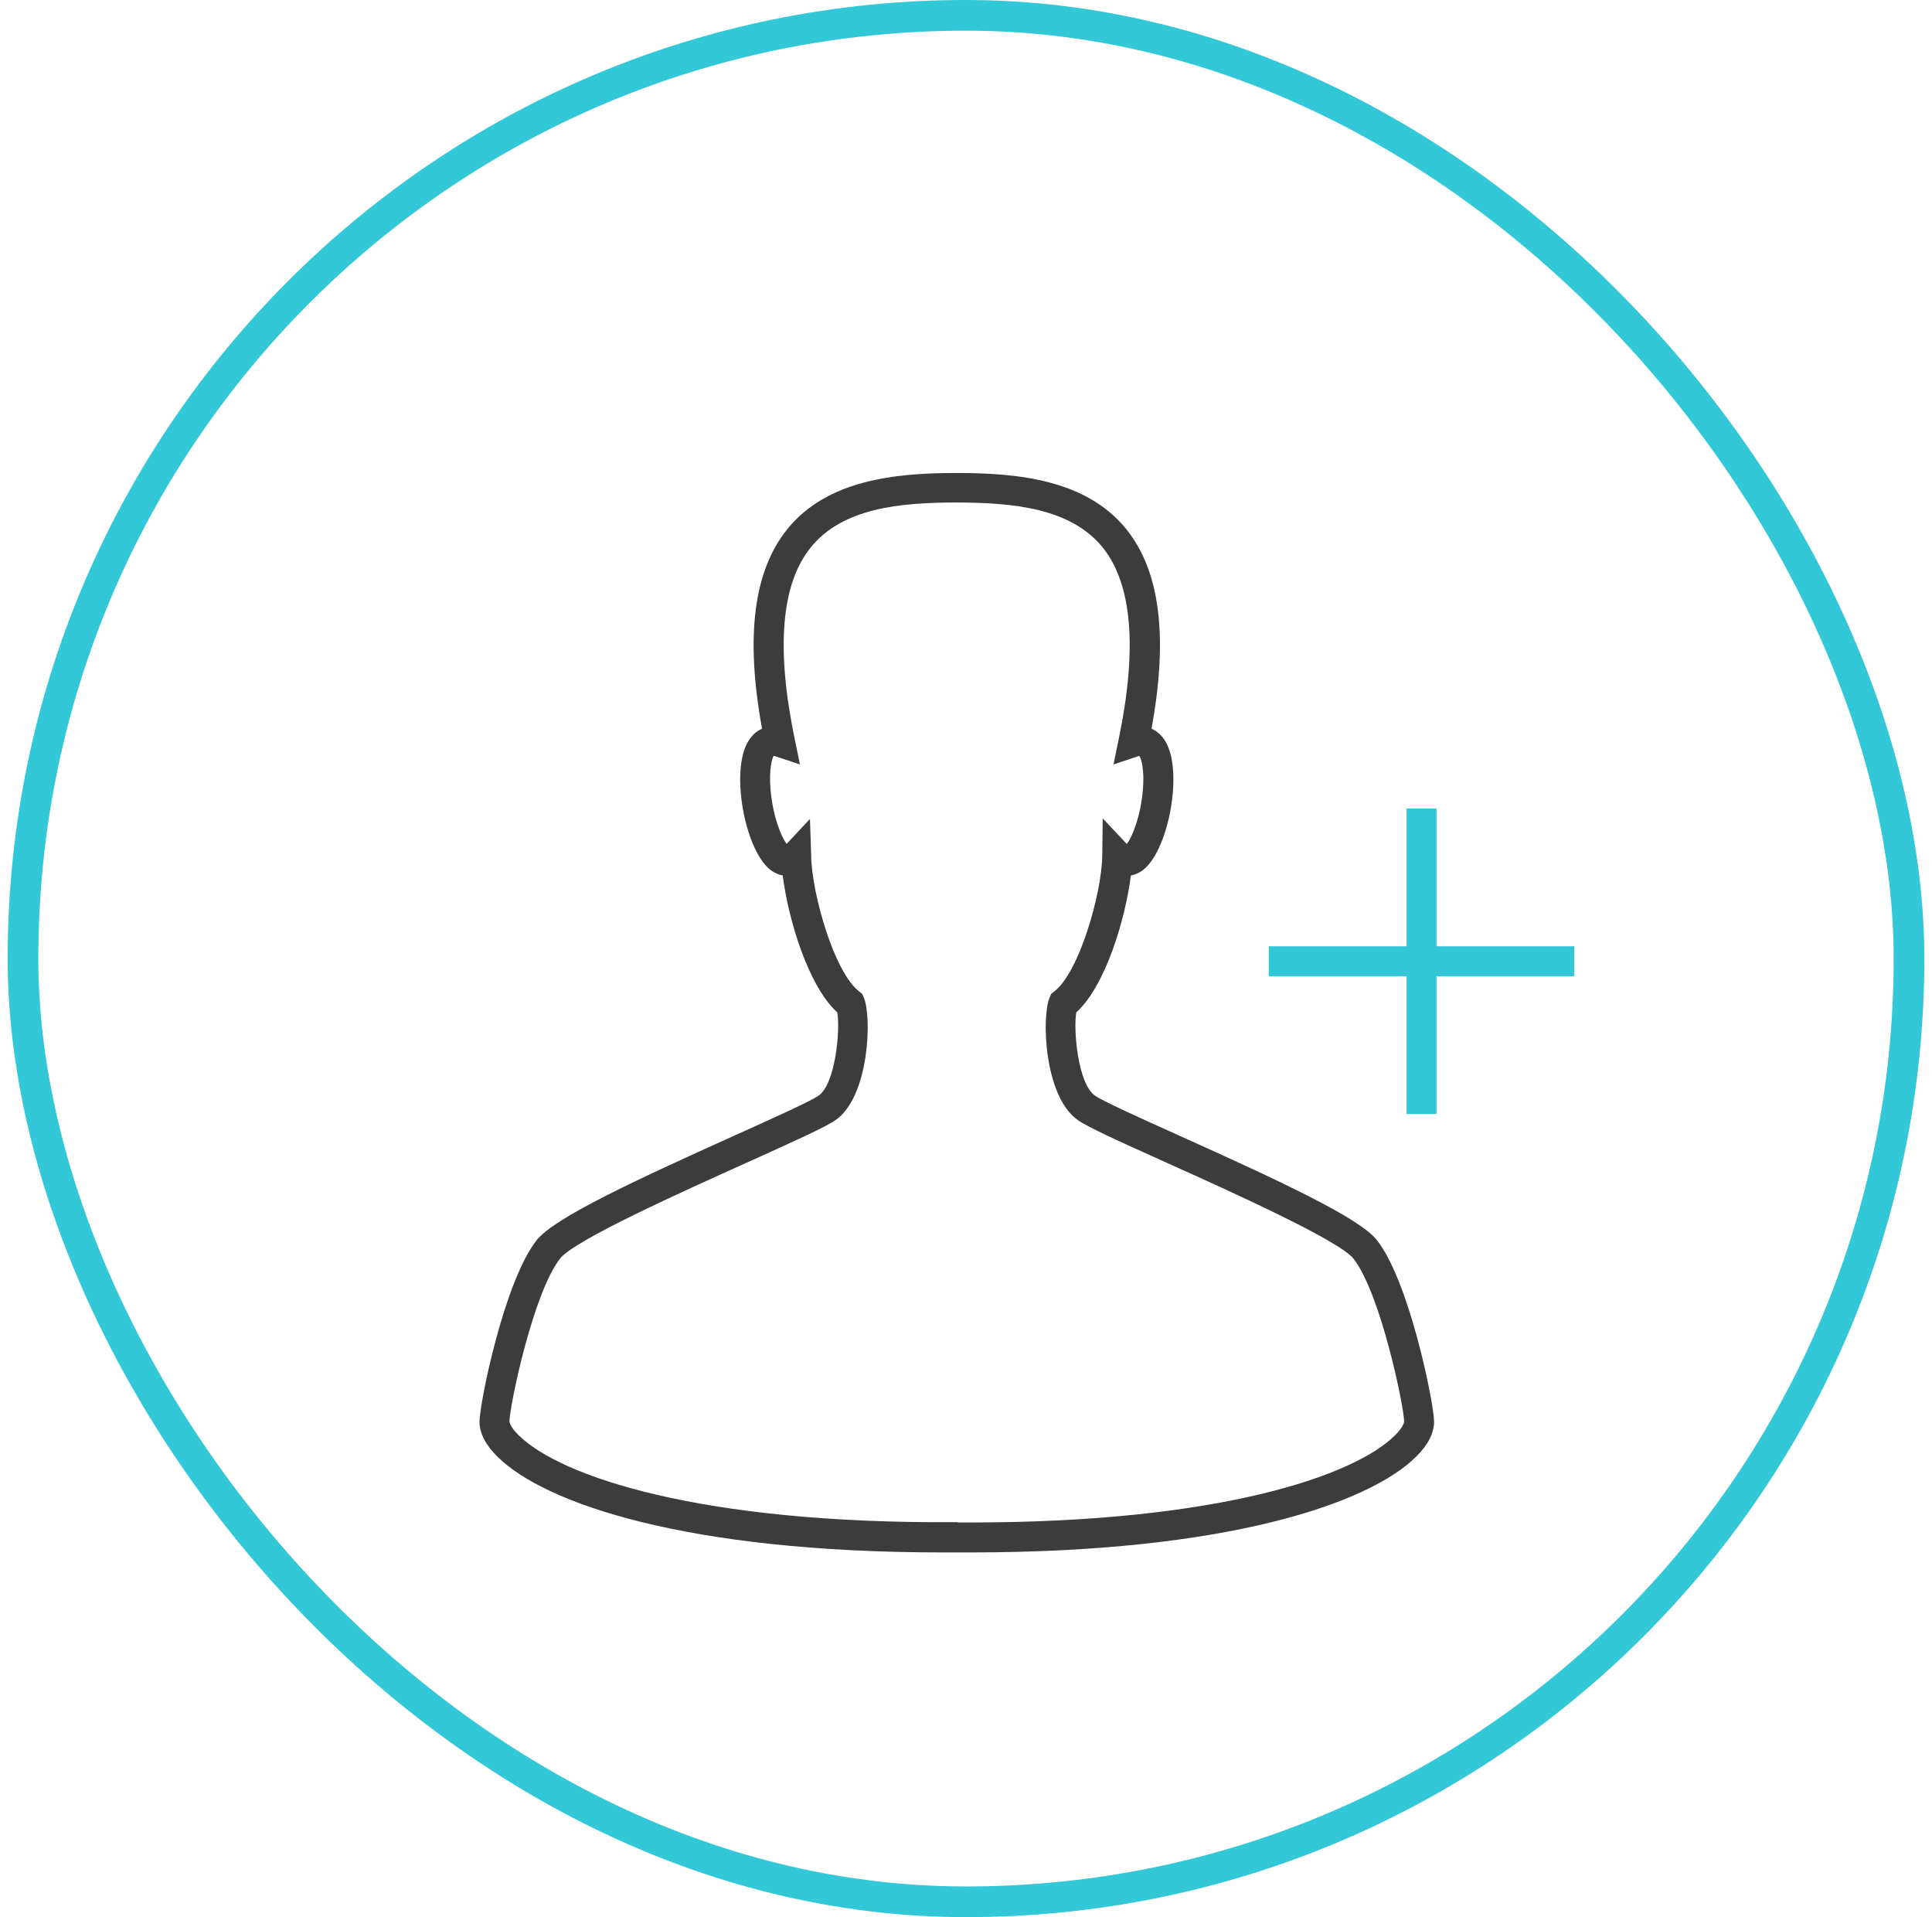
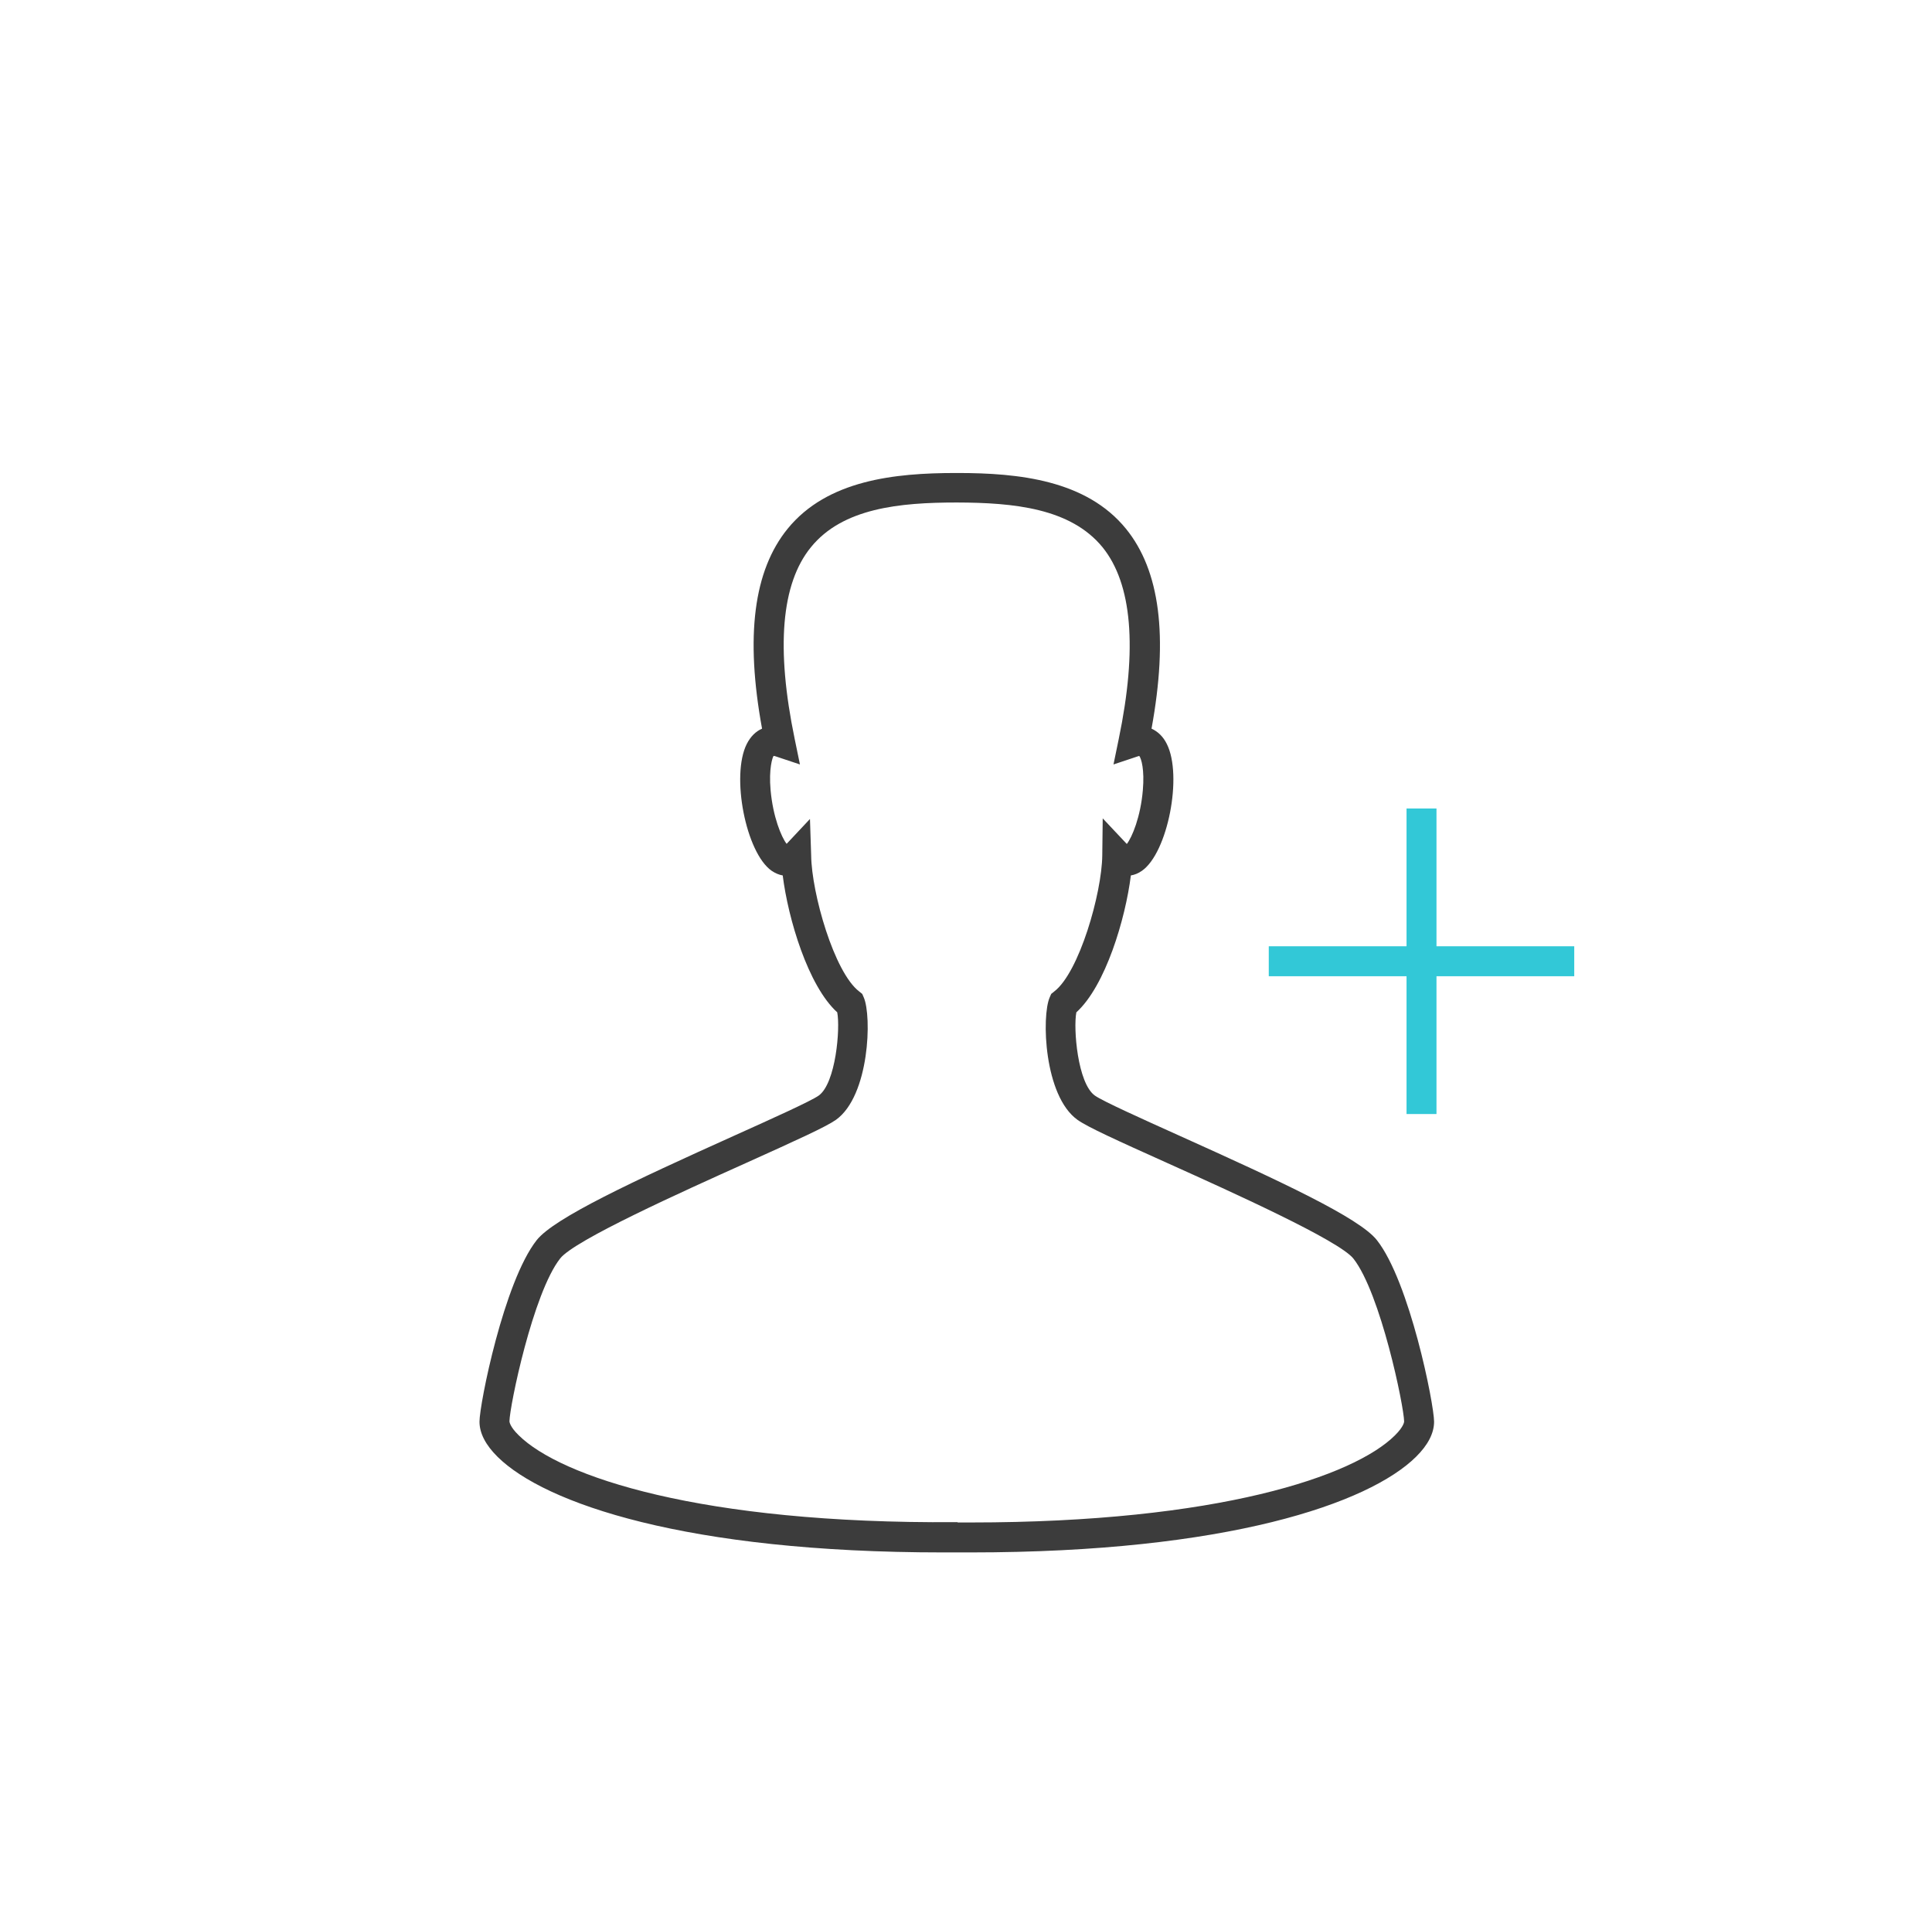
<svg xmlns="http://www.w3.org/2000/svg" width="126" height="125" viewBox="0 0 126 125" fill="none">
-   <rect x="1.5" y="1" width="123" height="123" rx="61.5" stroke="#32C8D7" stroke-width="2" />
-   <path d="M61.496 101.221C44.758 101.221 35.529 98.027 32.453 94.99C31.672 94.219 31.271 93.447 31.271 92.695C31.271 91.553 32.863 83.574 35.002 80.859C36.145 79.414 41.281 77.022 47.873 74.053C50.324 72.949 52.863 71.807 53.391 71.436C54.514 70.635 54.807 67.041 54.602 66.006C52.697 64.277 51.398 59.893 51.047 57.08C50.803 57.041 50.559 56.934 50.324 56.777C48.645 55.605 47.658 50.576 48.703 48.506C48.947 48.027 49.289 47.685 49.699 47.51C48.596 41.475 49.152 37.197 51.369 34.473C53.957 31.299 58.352 30.84 62.346 30.84H62.453C66.438 30.84 70.842 31.299 73.43 34.473C75.647 37.197 76.203 41.475 75.1 47.51C75.51 47.695 75.861 48.027 76.096 48.506C77.141 50.576 76.154 55.605 74.475 56.777C74.24 56.943 73.996 57.041 73.752 57.08C73.4 59.902 72.102 64.277 70.197 66.006C69.992 67.041 70.275 70.635 71.408 71.436C71.936 71.807 74.475 72.949 76.926 74.053C83.518 77.022 88.654 79.404 89.797 80.859C91.936 83.574 93.527 91.553 93.527 92.695C93.527 93.447 93.127 94.219 92.346 94.99C89.269 98.027 80.041 101.221 63.303 101.221C63 101.221 62.707 101.221 62.404 101.221C62.102 101.221 61.799 101.221 61.506 101.221H61.496ZM62.453 99.268C62.736 99.268 63.02 99.268 63.303 99.268C79.465 99.268 88.303 96.24 90.969 93.594C91.564 93.008 91.574 92.695 91.574 92.686C91.564 91.709 90.041 84.316 88.264 82.061C87.326 80.879 80.314 77.715 76.125 75.83C72.824 74.346 70.93 73.486 70.275 73.018C68.078 71.455 67.922 66.24 68.459 65.029L68.557 64.805L68.752 64.648C70.383 63.408 71.857 58.242 71.887 55.781L71.916 53.359L73.488 55.029C73.83 54.59 74.387 53.262 74.533 51.523C74.65 50.185 74.436 49.463 74.299 49.287C74.289 49.287 74.26 49.297 74.231 49.307L72.619 49.844L72.961 48.184C74.191 42.266 73.83 38.057 71.906 35.684C69.826 33.135 66.115 32.773 62.395 32.764C58.674 32.764 54.953 33.125 52.883 35.684C50.949 38.057 50.598 42.256 51.828 48.184L52.17 49.844L50.559 49.307C50.49 49.287 50.461 49.287 50.451 49.287C50.383 49.375 50.129 50.107 50.256 51.523C50.412 53.262 50.959 54.58 51.301 55.02L52.824 53.398L52.902 55.781C52.932 58.242 54.406 63.408 56.037 64.648L56.232 64.805L56.33 65.029C56.867 66.24 56.711 71.455 54.514 73.018C53.859 73.477 51.965 74.336 48.674 75.82C44.484 77.705 37.473 80.859 36.535 82.051C34.758 84.307 33.234 91.699 33.225 92.676C33.225 92.676 33.225 92.998 33.83 93.584C36.545 96.269 45.666 99.365 62.346 99.248H62.453V99.268Z" fill="#3C3C3C" />
+   <path d="M61.496 101.221C44.758 101.221 35.529 98.027 32.453 94.99C31.672 94.219 31.271 93.447 31.271 92.695C31.271 91.553 32.863 83.574 35.002 80.859C36.145 79.414 41.281 77.022 47.873 74.053C50.324 72.949 52.863 71.807 53.391 71.436C54.514 70.635 54.807 67.041 54.602 66.006C52.697 64.277 51.398 59.893 51.047 57.08C50.803 57.041 50.559 56.934 50.324 56.777C48.645 55.605 47.658 50.576 48.703 48.506C48.947 48.027 49.289 47.685 49.699 47.51C48.596 41.475 49.152 37.197 51.369 34.473C53.957 31.299 58.352 30.84 62.346 30.84H62.453C66.438 30.84 70.842 31.299 73.43 34.473C75.647 37.197 76.203 41.475 75.1 47.51C75.51 47.695 75.861 48.027 76.096 48.506C77.141 50.576 76.154 55.605 74.475 56.777C74.24 56.943 73.996 57.041 73.752 57.08C73.4 59.902 72.102 64.277 70.197 66.006C69.992 67.041 70.275 70.635 71.408 71.436C71.936 71.807 74.475 72.949 76.926 74.053C83.518 77.022 88.654 79.404 89.797 80.859C91.936 83.574 93.527 91.553 93.527 92.695C93.527 93.447 93.127 94.219 92.346 94.99C89.269 98.027 80.041 101.221 63.303 101.221C63 101.221 62.707 101.221 62.404 101.221C62.102 101.221 61.799 101.221 61.506 101.221ZM62.453 99.268C62.736 99.268 63.02 99.268 63.303 99.268C79.465 99.268 88.303 96.24 90.969 93.594C91.564 93.008 91.574 92.695 91.574 92.686C91.564 91.709 90.041 84.316 88.264 82.061C87.326 80.879 80.314 77.715 76.125 75.83C72.824 74.346 70.93 73.486 70.275 73.018C68.078 71.455 67.922 66.24 68.459 65.029L68.557 64.805L68.752 64.648C70.383 63.408 71.857 58.242 71.887 55.781L71.916 53.359L73.488 55.029C73.83 54.59 74.387 53.262 74.533 51.523C74.65 50.185 74.436 49.463 74.299 49.287C74.289 49.287 74.26 49.297 74.231 49.307L72.619 49.844L72.961 48.184C74.191 42.266 73.83 38.057 71.906 35.684C69.826 33.135 66.115 32.773 62.395 32.764C58.674 32.764 54.953 33.125 52.883 35.684C50.949 38.057 50.598 42.256 51.828 48.184L52.17 49.844L50.559 49.307C50.49 49.287 50.461 49.287 50.451 49.287C50.383 49.375 50.129 50.107 50.256 51.523C50.412 53.262 50.959 54.58 51.301 55.02L52.824 53.398L52.902 55.781C52.932 58.242 54.406 63.408 56.037 64.648L56.232 64.805L56.33 65.029C56.867 66.24 56.711 71.455 54.514 73.018C53.859 73.477 51.965 74.336 48.674 75.82C44.484 77.705 37.473 80.859 36.535 82.051C34.758 84.307 33.234 91.699 33.225 92.676C33.225 92.676 33.225 92.998 33.83 93.584C36.545 96.269 45.666 99.365 62.346 99.248H62.453V99.268Z" fill="#3C3C3C" />
  <path d="M102.668 61.699H93.684V52.715H91.731V61.699H82.746V63.652H91.731V72.637H93.684V63.652H102.668V61.699Z" fill="#32C8D7" />
</svg>